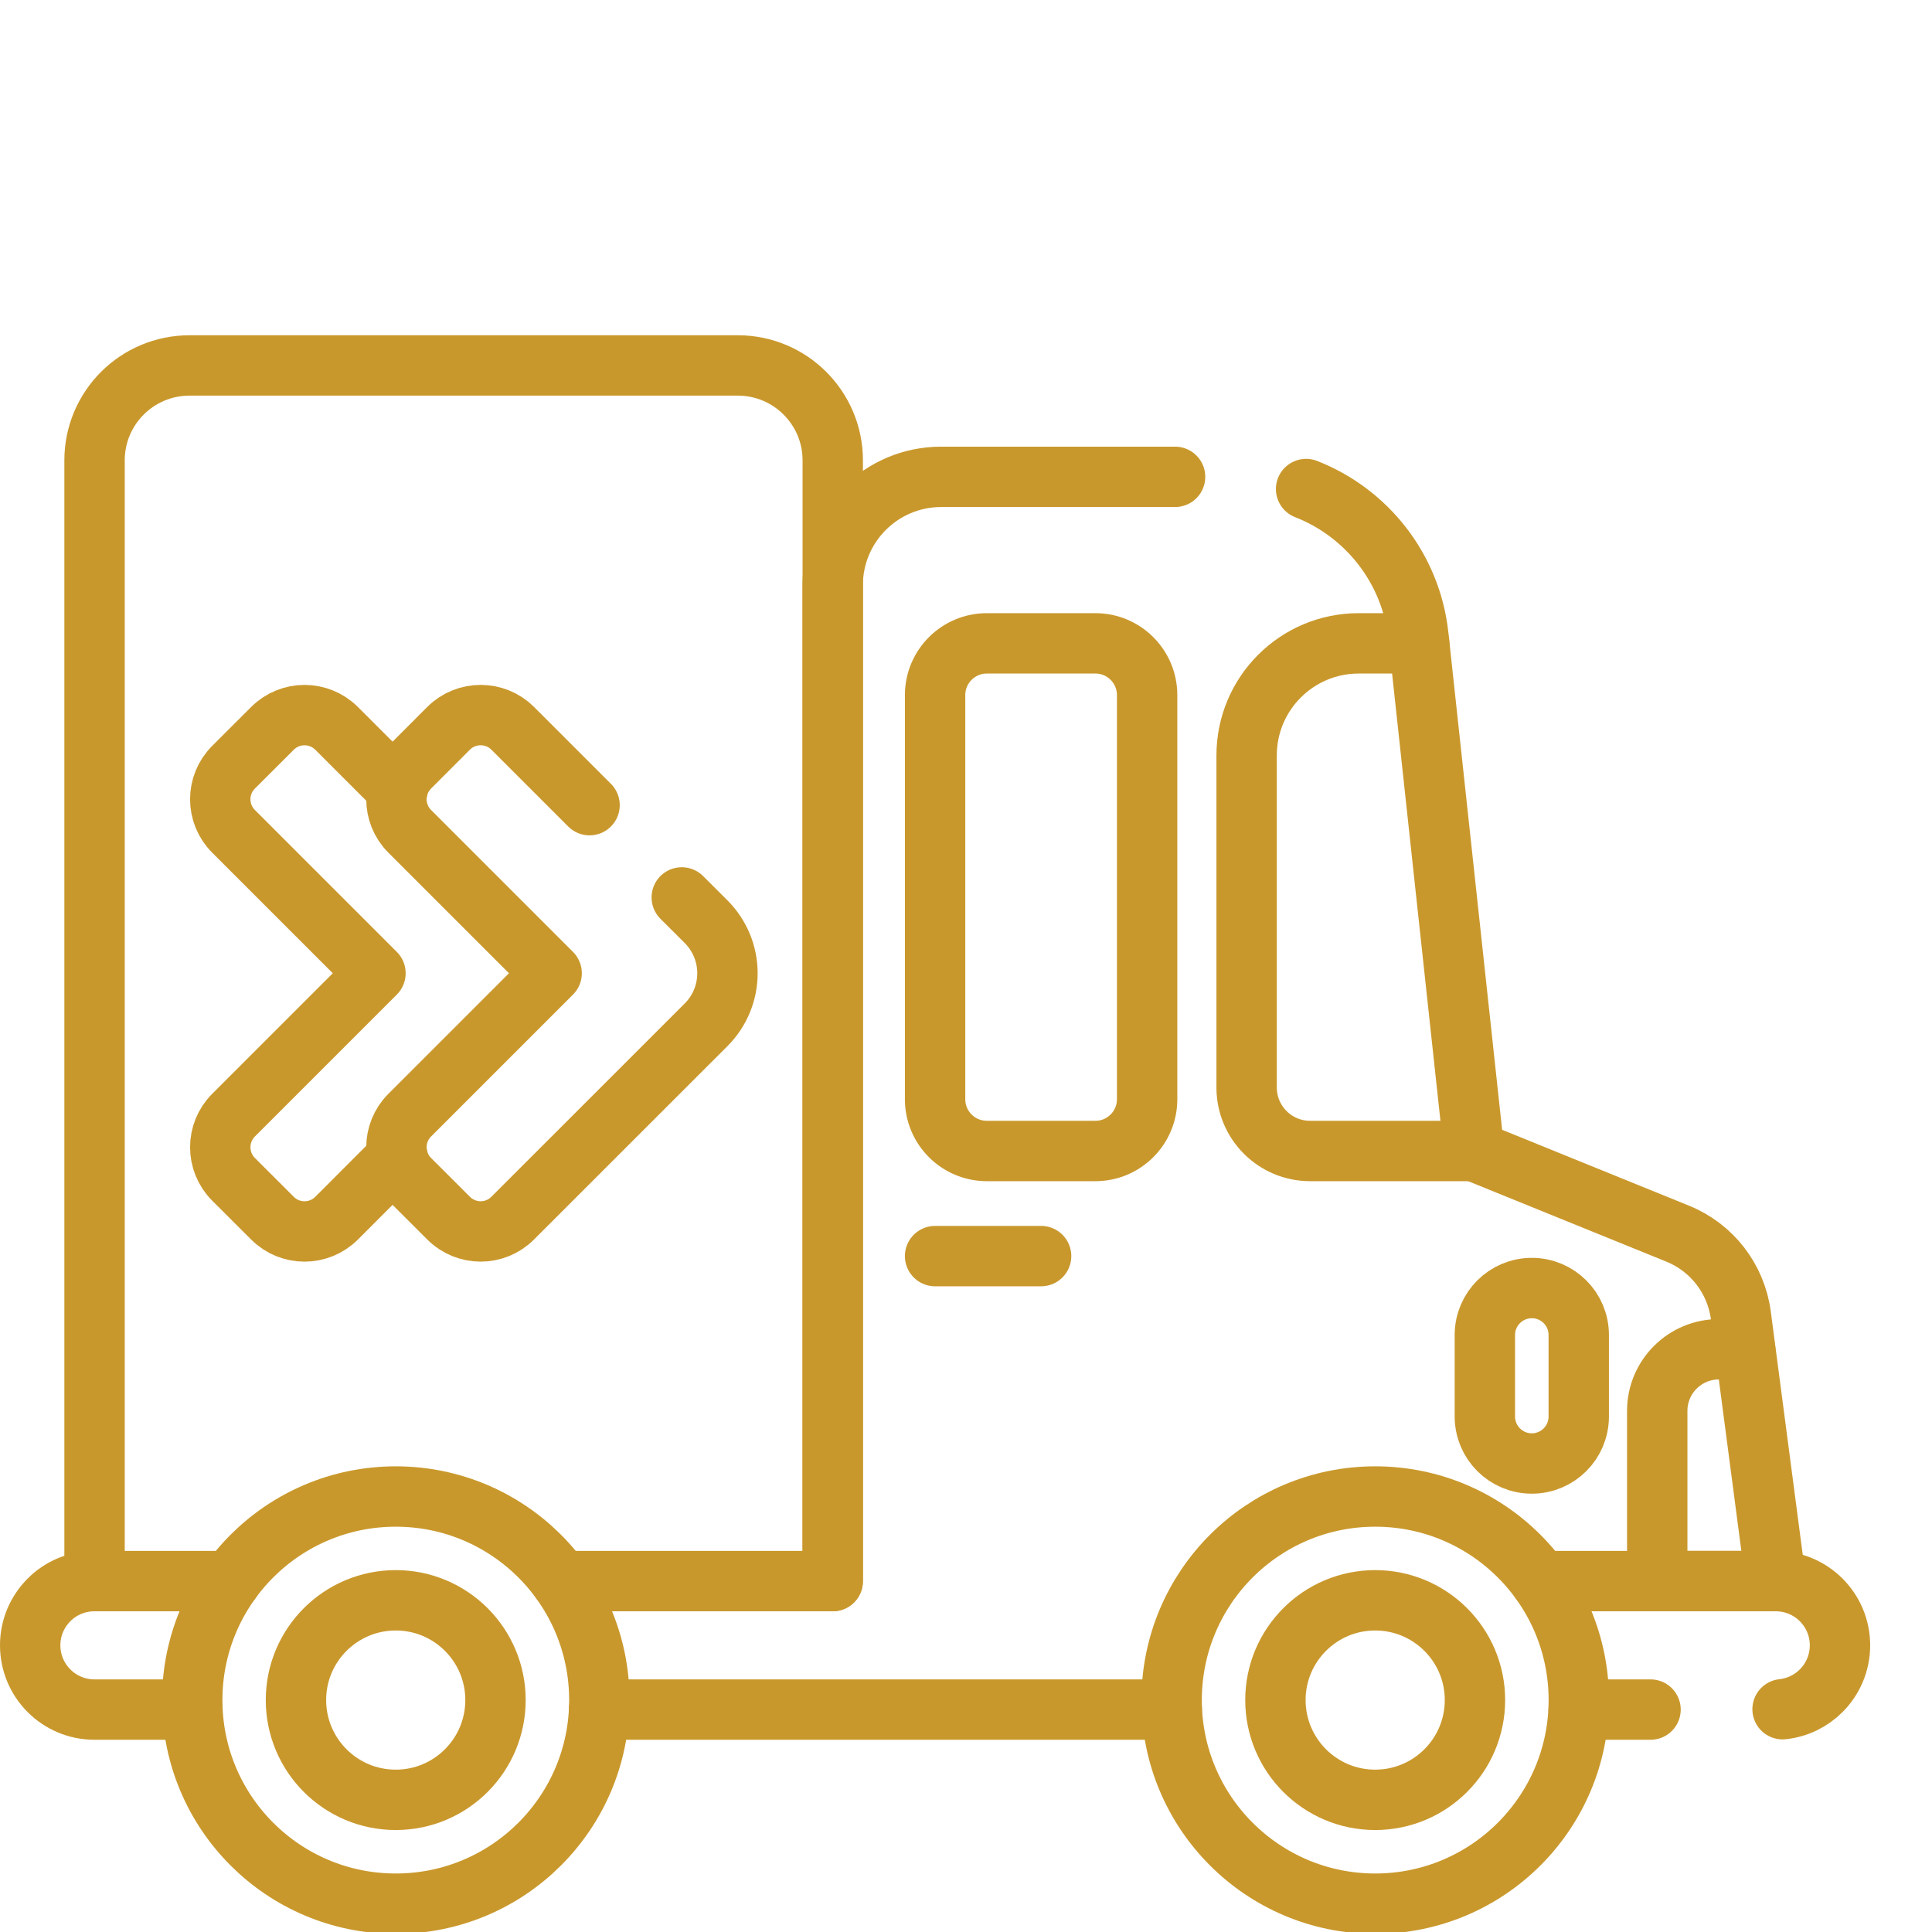
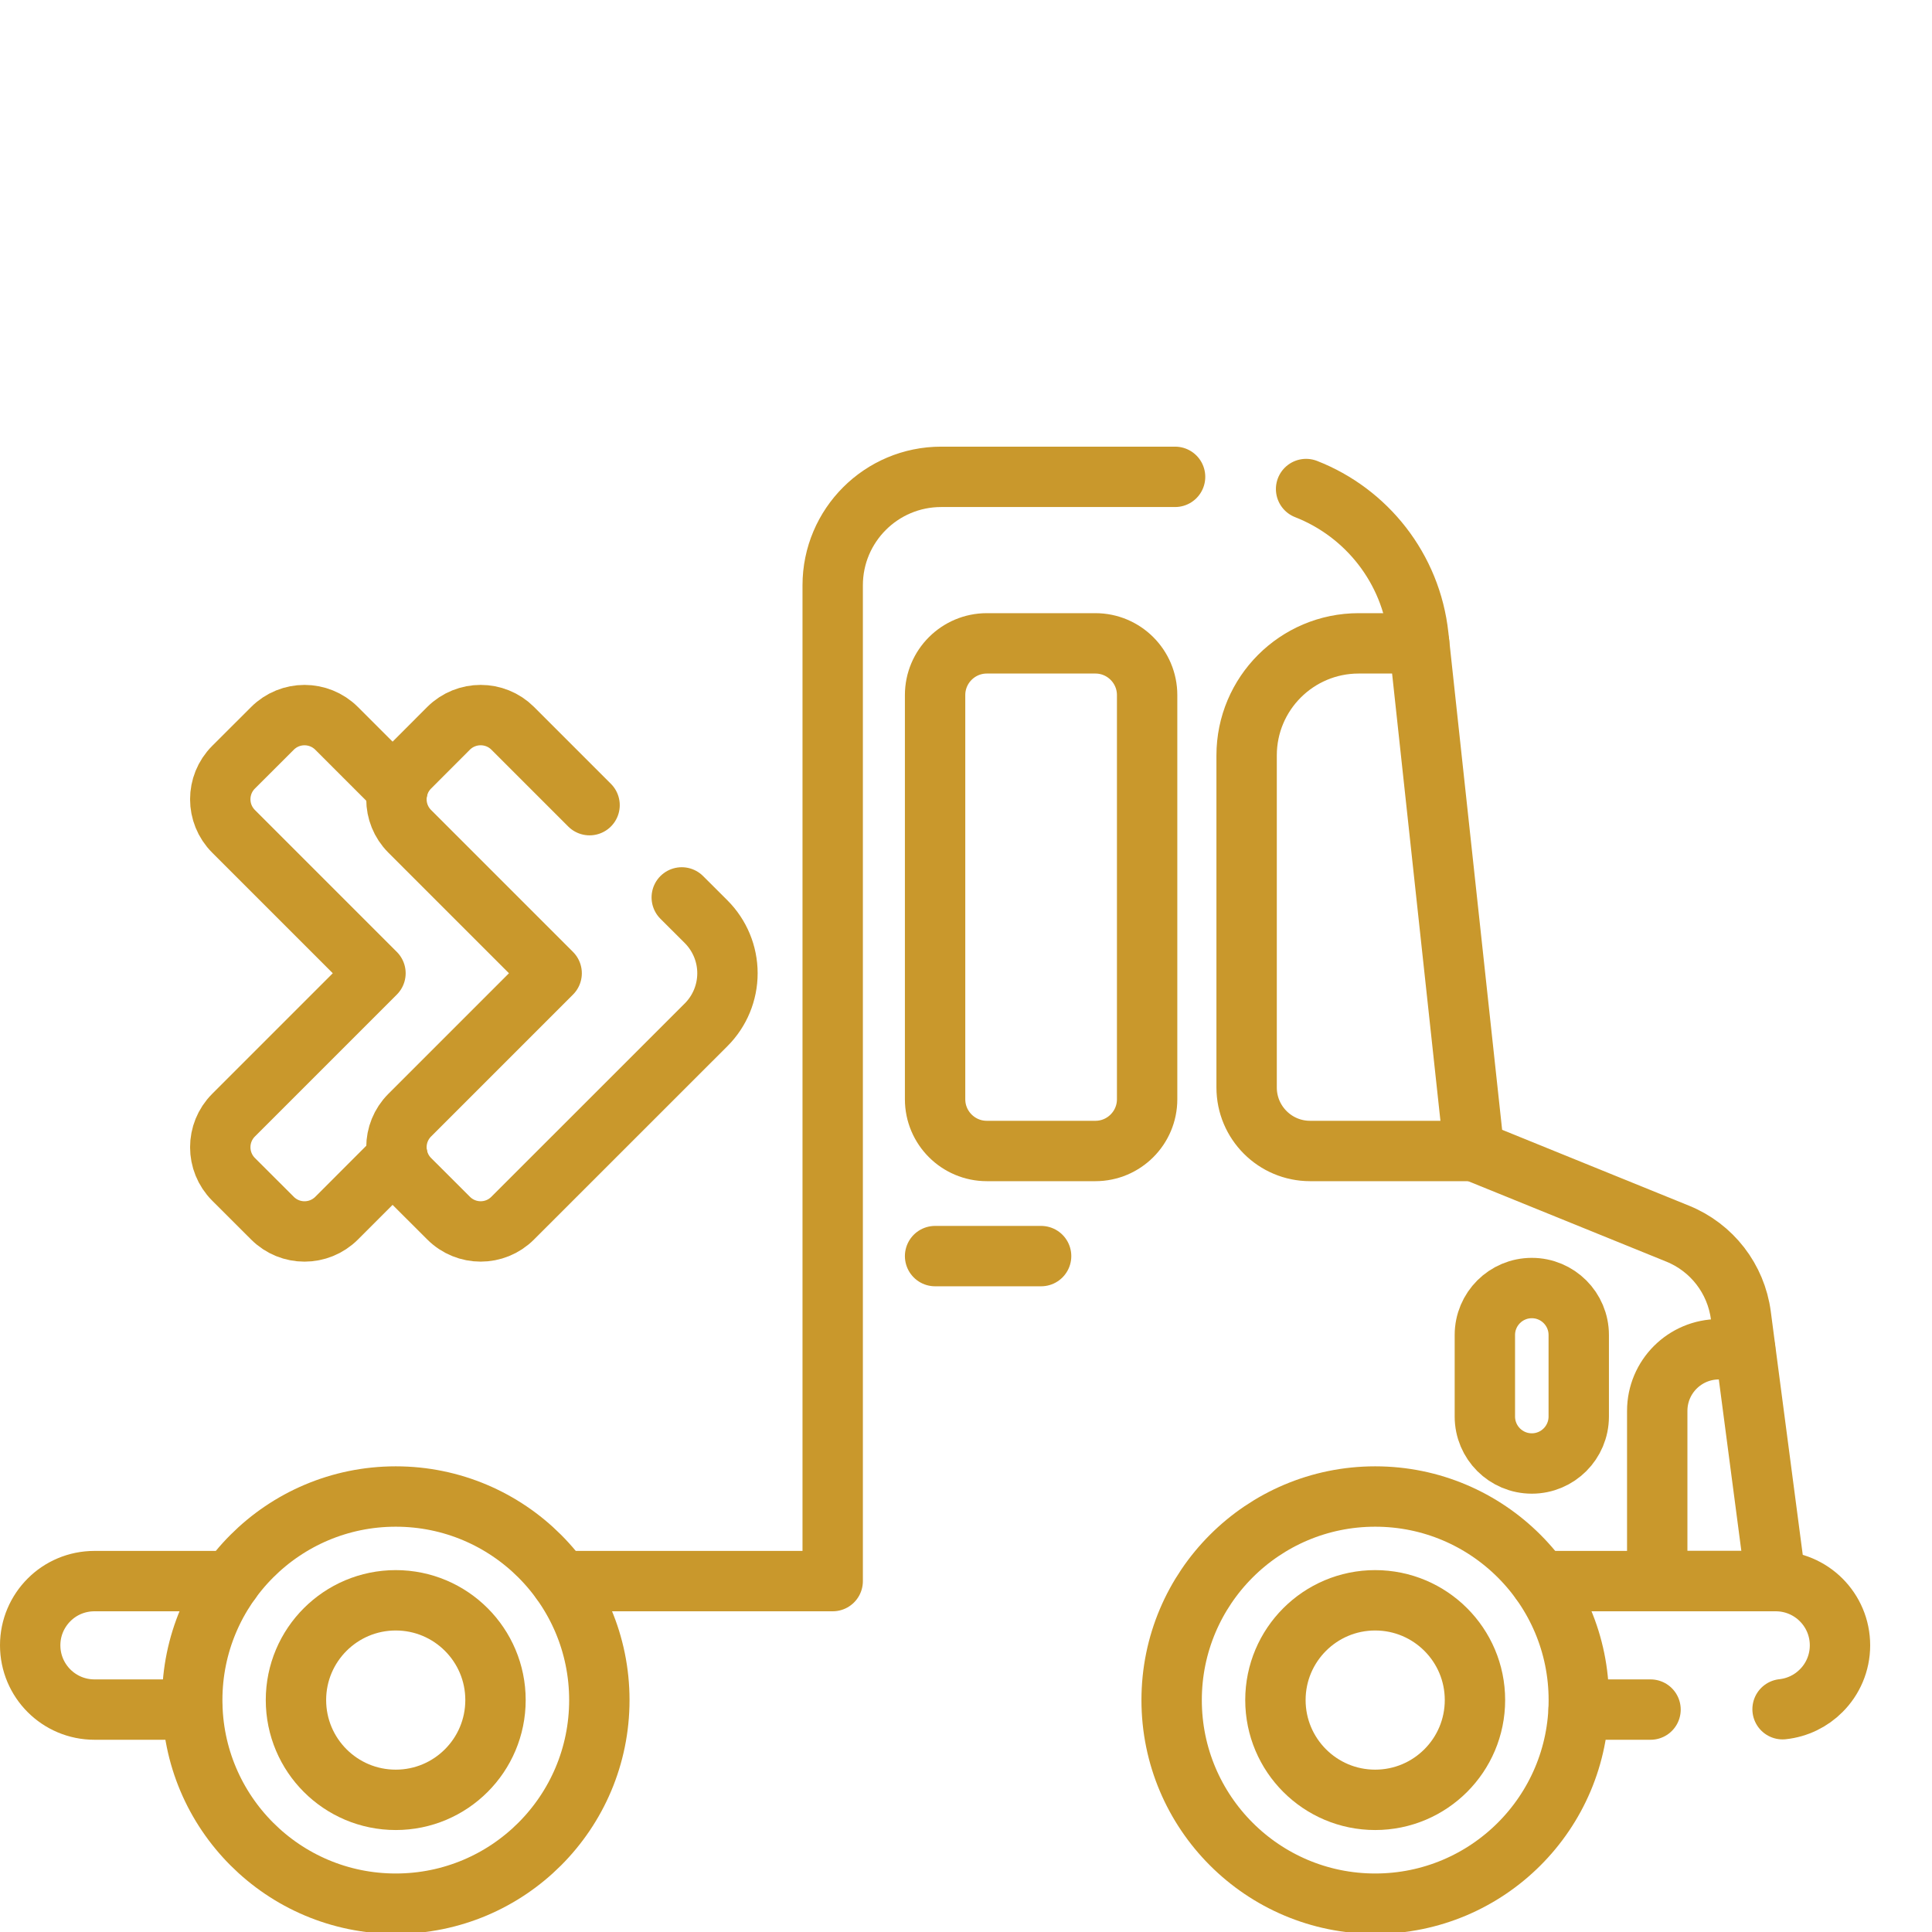
<svg xmlns="http://www.w3.org/2000/svg" width="32" height="32" viewBox="0 0 32 32" fill="none">
  <g clip-path="url(#clip0_308_122)">
-     <path d="M13.793 26.188V7.625C13.793 6.757 13.089 6.053 12.22 6.053H3.139C2.27 6.053 1.566 6.757 1.566 7.625V26.188" stroke="#C9982C" stroke-miterlimit="10" stroke-linecap="round" stroke-linejoin="round" />
    <path d="M24.414 19.064H21.699C21.119 19.064 20.648 18.593 20.648 18.013V12.512C20.648 11.487 21.479 10.656 22.504 10.656H23.506" stroke="#C9982C" stroke-miterlimit="10" stroke-linecap="round" stroke-linejoin="round" />
    <path d="M16.345 10.656H18.143C18.616 10.656 19 11.04 19 11.513V18.207C19 18.68 18.616 19.064 18.143 19.064H16.345C15.872 19.064 15.488 18.68 15.488 18.207V11.513C15.488 11.04 15.872 10.656 16.345 10.656Z" stroke="#C9982C" stroke-miterlimit="10" stroke-linecap="round" stroke-linejoin="round" />
    <path d="M15.488 20.805H17.244" stroke="#C9982C" stroke-miterlimit="10" stroke-linecap="round" stroke-linejoin="round" />
    <path d="M29.409 26.187H27.449V23.369C27.449 22.805 27.906 22.348 28.471 22.348H28.905" stroke="#C9982C" stroke-miterlimit="10" stroke-linecap="round" stroke-linejoin="round" />
    <path d="M25.372 24.24C24.942 24.24 24.594 23.892 24.594 23.462V22.112C24.594 21.682 24.942 21.334 25.372 21.334C25.801 21.334 26.149 21.682 26.149 22.112V23.462C26.149 23.892 25.801 24.24 25.372 24.24Z" stroke="#C9982C" stroke-miterlimit="10" stroke-linecap="round" stroke-linejoin="round" />
    <path d="M22.778 31.531C24.64 31.531 26.15 30.021 26.15 28.159C26.15 26.297 24.64 24.787 22.778 24.787C20.916 24.787 19.406 26.297 19.406 28.159C19.406 30.021 20.916 31.531 22.778 31.531Z" stroke="#C9982C" stroke-miterlimit="10" stroke-linecap="round" stroke-linejoin="round" />
    <path d="M22.777 29.811C23.69 29.811 24.43 29.071 24.43 28.158C24.43 27.246 23.69 26.506 22.777 26.506C21.865 26.506 21.125 27.246 21.125 28.158C21.125 29.071 21.865 29.811 22.777 29.811Z" stroke="#C9982C" stroke-miterlimit="10" stroke-linecap="round" stroke-linejoin="round" />
    <path d="M6.555 31.531C8.418 31.531 9.927 30.021 9.927 28.159C9.927 26.297 8.418 24.787 6.555 24.787C4.693 24.787 3.184 26.297 3.184 28.159C3.184 30.021 4.693 31.531 6.555 31.531Z" stroke="#C9982C" stroke-miterlimit="10" stroke-linecap="round" stroke-linejoin="round" />
    <path d="M6.555 29.811C7.467 29.811 8.207 29.071 8.207 28.158C8.207 27.246 7.467 26.506 6.555 26.506C5.642 26.506 4.902 27.246 4.902 28.158C4.902 29.071 5.642 29.811 6.555 29.811Z" stroke="#C9982C" stroke-miterlimit="10" stroke-linecap="round" stroke-linejoin="round" />
    <path d="M3.187 28.316H1.565C0.976 28.316 0.5 27.84 0.5 27.251C0.5 26.958 0.619 26.692 0.812 26.499C1.004 26.306 1.271 26.188 1.565 26.188H3.82" stroke="#C9982C" stroke-miterlimit="10" stroke-linecap="round" stroke-linejoin="round" />
-     <path d="M19.408 28.316H9.922" stroke="#C9982C" stroke-miterlimit="10" stroke-linecap="round" stroke-linejoin="round" />
    <path d="M27.338 28.316H26.148" stroke="#C9982C" stroke-miterlimit="10" stroke-linecap="round" stroke-linejoin="round" />
    <path d="M25.516 26.188H29.411C30 26.188 30.476 26.664 30.476 27.252C30.476 27.545 30.357 27.812 30.164 28.004C29.997 28.172 29.774 28.283 29.525 28.31" stroke="#C9982C" stroke-miterlimit="10" stroke-linecap="round" stroke-linejoin="round" />
    <path d="M9.293 26.188H13.792V9.695C13.792 8.702 14.597 7.898 15.589 7.898H19.463" stroke="#C9982C" stroke-miterlimit="10" stroke-linecap="round" stroke-linejoin="round" />
    <path d="M21.633 8.1C22.631 8.49 23.372 9.41 23.493 10.533L24.415 19.064L27.787 20.433C28.355 20.663 28.754 21.18 28.834 21.787L29.412 26.187" stroke="#C9982C" stroke-miterlimit="10" stroke-linecap="round" stroke-linejoin="round" />
    <path d="M11.292 14.864L11.696 15.267C11.922 15.494 12.049 15.8 12.049 16.12C12.049 16.44 11.922 16.747 11.696 16.973L8.492 20.176C8.199 20.47 7.724 20.47 7.43 20.176L6.786 19.533C6.493 19.239 6.493 18.764 6.786 18.471L9.137 16.12L6.786 13.769C6.493 13.476 6.493 13.001 6.786 12.708L7.43 12.063C7.724 11.771 8.199 11.771 8.492 12.063L9.765 13.336" stroke="#C9982C" stroke-miterlimit="10" stroke-linecap="round" stroke-linejoin="round" />
    <path d="M6.585 13.074L5.575 12.064C5.281 11.771 4.806 11.771 4.513 12.064L3.868 12.708C3.575 13.001 3.575 13.476 3.868 13.769L6.219 16.12L3.868 18.471C3.575 18.764 3.575 19.239 3.868 19.533L4.513 20.177C4.806 20.47 5.281 20.47 5.575 20.177L6.585 19.166" stroke="#C9982C" stroke-miterlimit="10" stroke-linecap="round" stroke-linejoin="round" />
  </g>
  <defs>
    <clipPath id="clip0_308_122">
      <rect width="32" height="32" fill="white" />
    </clipPath>
  </defs>
</svg>